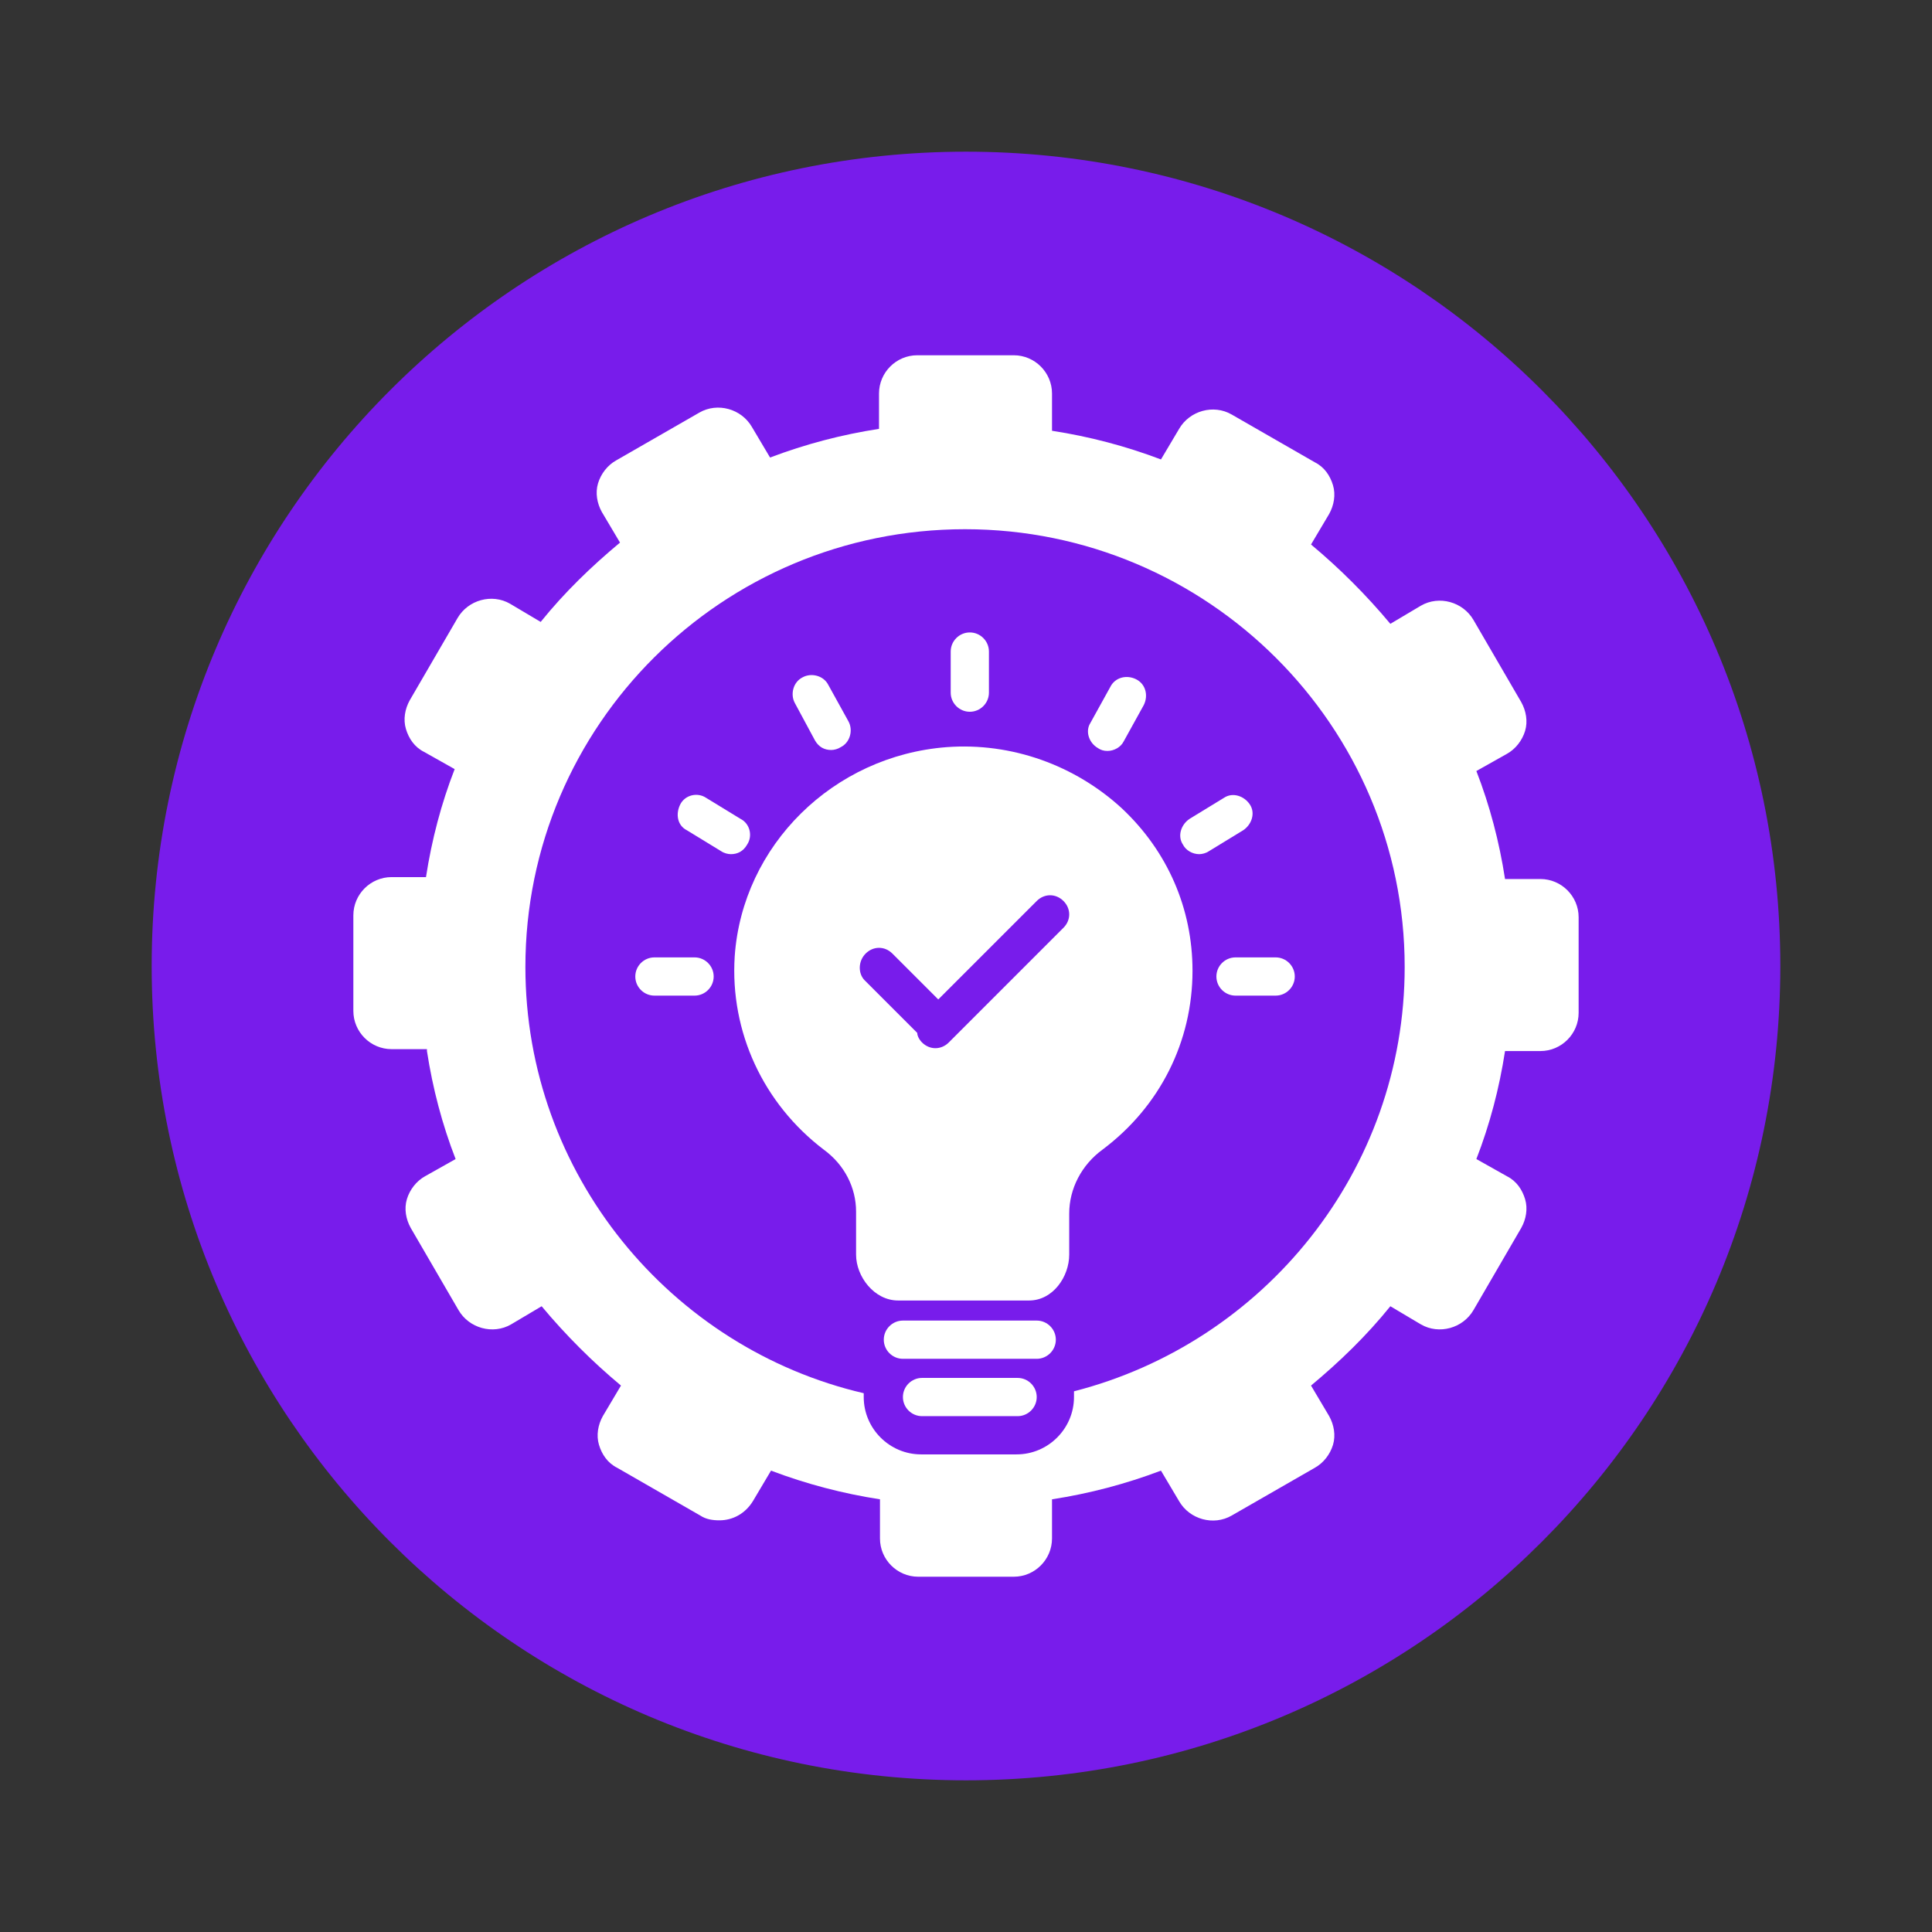
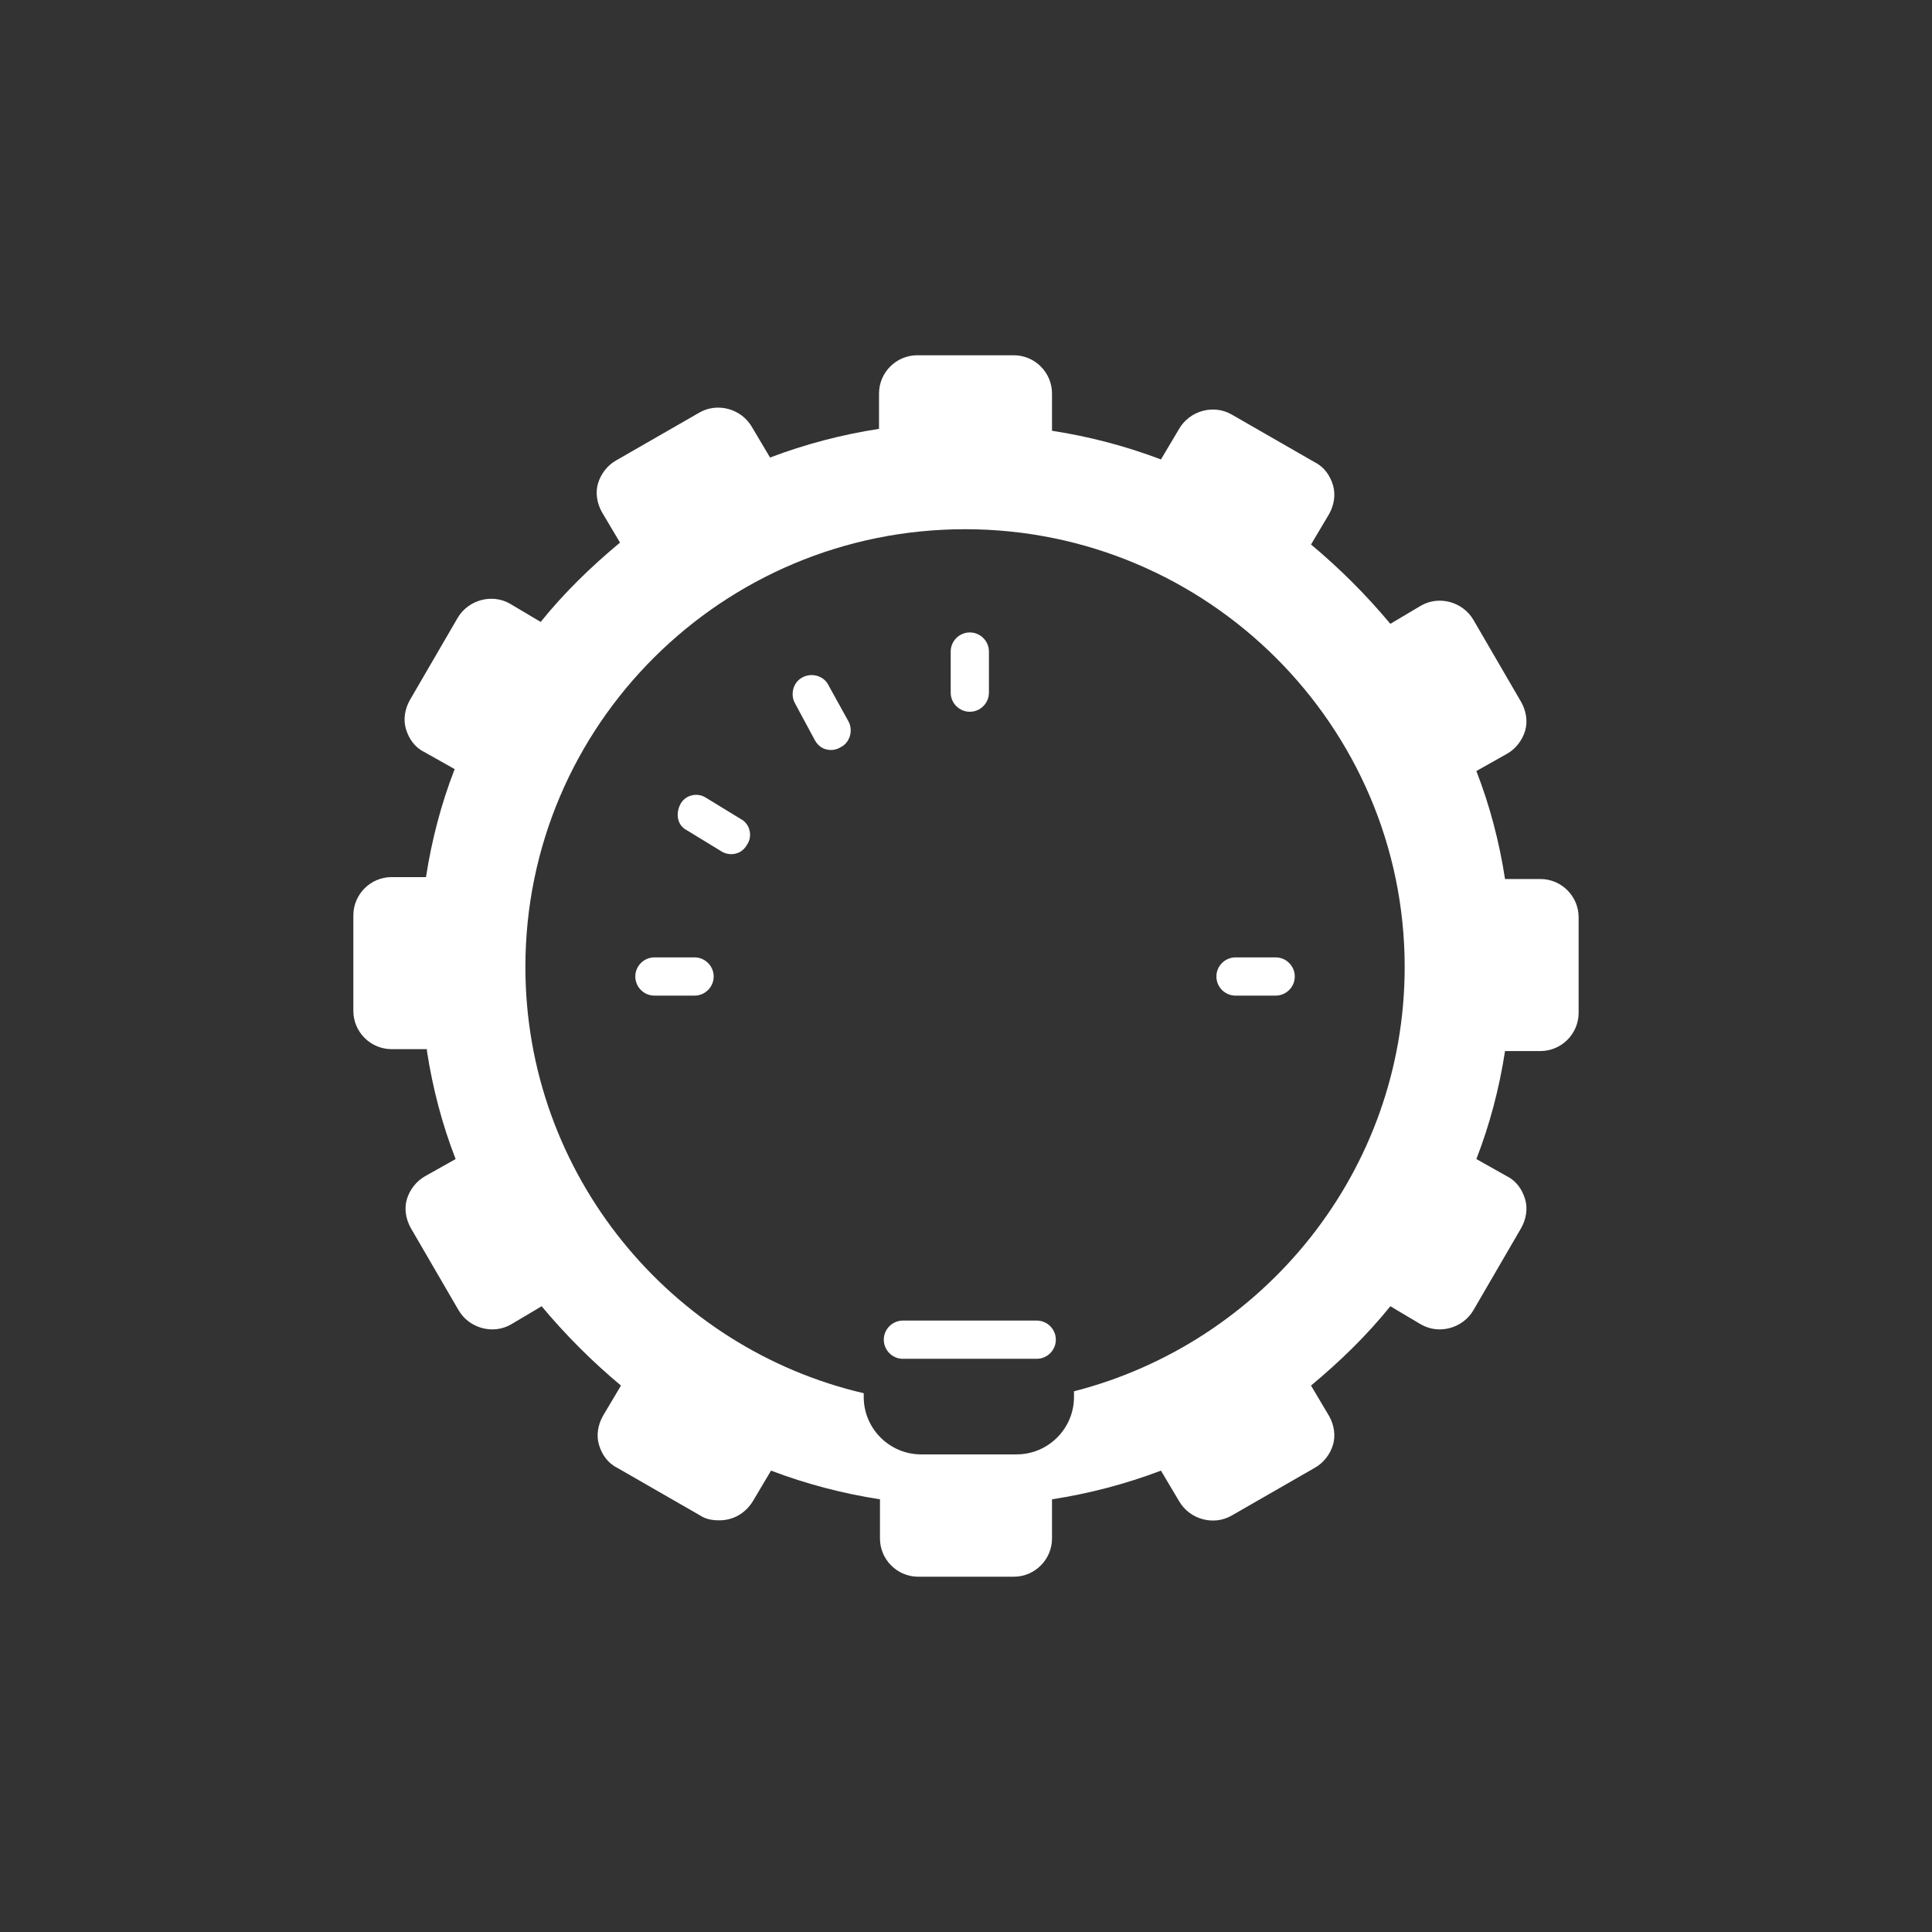
<svg xmlns="http://www.w3.org/2000/svg" width="1080" zoomAndPan="magnify" viewBox="0 0 810 810" height="1080" preserveAspectRatio="xMidYMid meet" version="1.0">
  <rect x="0" y="0" width="810" height="810" fill="#333333" stroke="none" />
  <defs>
    <clipPath id="c3ca89139a">
      <path d="M 63.594 63.594 L 746.406 63.594 L 746.406 746.406 L 63.594 746.406 Z M 63.594 63.594 " clip-rule="nonzero" />
    </clipPath>
    <clipPath id="277fc84273">
      <path d="M 405 63.594 C 216.445 63.594 63.594 216.445 63.594 405 C 63.594 593.555 216.445 746.406 405 746.406 C 593.555 746.406 746.406 593.555 746.406 405 C 746.406 216.445 593.555 63.594 405 63.594 Z M 405 63.594 " clip-rule="nonzero" />
    </clipPath>
    <clipPath id="dbadd1d790">
      <path d="M 148.145 148.145 L 661.895 148.145 L 661.895 661.895 L 148.145 661.895 Z M 148.145 148.145 " clip-rule="nonzero" />
    </clipPath>
  </defs>
  <g clip-path="url(#c3ca89139a)">
    <g clip-path="url(#277fc84273)">
-       <path fill="#781ceb" d="M 63.594 63.594 L 746.406 63.594 L 746.406 746.406 L 63.594 746.406 Z M 63.594 63.594 " fill-opacity="1" fill-rule="nonzero" />
-     </g>
+       </g>
  </g>
  <path fill="#ffffff" d="M 406.598 298.41 C 411.008 298.41 414.613 294.801 414.613 290.395 L 414.613 273.164 C 414.613 268.758 411.008 265.152 406.598 265.152 C 402.191 265.152 398.586 268.758 398.586 273.164 L 398.586 290.395 C 398.586 294.801 402.191 298.41 406.598 298.41 Z M 406.598 298.41 " fill-opacity="1" fill-rule="nonzero" />
  <path fill="#ffffff" d="M 341.684 310.43 C 343.289 313.234 345.691 314.438 348.496 314.438 C 349.699 314.438 351.301 314.035 352.504 313.234 C 356.512 311.23 357.715 306.023 355.711 302.418 L 347.293 287.188 C 345.293 283.184 340.082 281.98 336.477 283.984 C 332.469 285.988 331.266 291.195 333.27 294.801 Z M 341.684 310.43 " fill-opacity="1" fill-rule="nonzero" />
-   <path fill="#ffffff" d="M 460.293 313.637 C 461.496 314.438 462.699 314.836 464.301 314.836 C 467.105 314.836 469.91 313.234 471.113 310.832 L 479.527 295.605 C 481.531 291.598 480.328 286.789 476.32 284.785 C 472.316 282.781 467.508 283.984 465.504 287.992 L 457.086 303.219 C 455.086 306.422 456.285 311.23 460.293 313.637 Z M 460.293 313.637 " fill-opacity="1" fill-rule="nonzero" />
  <path fill="#ffffff" d="M 434.648 553.656 L 378.551 553.656 C 374.141 553.656 370.535 557.266 370.535 561.672 C 370.535 566.078 374.141 569.688 378.551 569.688 L 434.648 569.688 C 439.055 569.688 442.664 566.078 442.664 561.672 C 442.664 557.266 439.055 553.656 434.648 553.656 Z M 434.648 553.656 " fill-opacity="1" fill-rule="nonzero" />
-   <path fill="#ffffff" d="M 426.633 577.699 L 386.562 577.699 C 382.156 577.699 378.551 581.305 378.551 585.715 C 378.551 590.121 382.156 593.727 386.562 593.727 L 426.633 593.727 C 431.043 593.727 434.648 590.121 434.648 585.715 C 434.648 581.305 431.043 577.699 426.633 577.699 Z M 426.633 577.699 " fill-opacity="1" fill-rule="nonzero" />
  <path fill="#ffffff" d="M 287.992 348.098 L 302.414 356.91 C 303.617 357.715 305.223 358.113 306.422 358.113 C 309.227 358.113 311.633 356.91 313.234 354.105 C 315.641 350.5 314.438 345.293 310.43 343.289 L 296.004 334.473 C 292.398 332.066 287.188 333.27 285.188 337.277 C 283.184 341.285 283.984 346.094 287.992 348.098 Z M 287.992 348.098 " fill-opacity="1" fill-rule="nonzero" />
  <path fill="#ffffff" d="M 299.211 409.402 C 299.211 404.996 295.605 401.391 291.195 401.391 L 274.367 401.391 C 269.957 401.391 266.352 404.996 266.352 409.402 C 266.352 413.812 269.957 417.418 274.367 417.418 L 291.195 417.418 C 295.605 417.418 299.211 413.812 299.211 409.402 Z M 299.211 409.402 " fill-opacity="1" fill-rule="nonzero" />
-   <path fill="#ffffff" d="M 502.77 358.113 C 503.969 358.113 505.574 357.715 506.773 356.91 L 521.199 348.098 C 524.809 345.691 526.41 340.883 524.004 337.277 C 521.602 333.672 516.793 332.066 513.188 334.473 L 498.762 343.289 C 495.156 345.691 493.551 350.5 495.957 354.105 C 497.16 356.512 499.965 358.113 502.77 358.113 Z M 502.77 358.113 " fill-opacity="1" fill-rule="nonzero" />
  <path fill="#ffffff" d="M 509.98 409.402 C 509.98 413.812 513.586 417.418 517.996 417.418 L 534.824 417.418 C 539.23 417.418 542.84 413.812 542.84 409.402 C 542.84 404.996 539.23 401.391 534.824 401.391 L 517.996 401.391 C 513.586 401.391 509.98 404.996 509.98 409.402 Z M 509.98 409.402 " fill-opacity="1" fill-rule="nonzero" />
-   <path fill="#ffffff" d="M 308.027 400.988 C 306.023 432.645 320.047 462.699 345.293 481.934 C 354.105 488.344 358.914 497.961 358.914 507.977 L 358.914 526.008 C 358.914 535.227 366.527 545.242 376.547 545.242 L 431.441 545.242 C 441.461 545.242 448.273 535.227 448.273 526.008 L 448.273 508.777 C 448.273 498.359 453.48 488.344 462.297 481.934 C 486.34 463.898 499.965 436.652 499.965 407 C 499.965 380.953 489.547 356.91 470.312 338.879 C 450.676 320.848 424.23 311.23 396.98 313.234 C 349.297 316.84 311.23 354.508 308.027 400.988 Z M 362.922 399.789 C 366.129 396.582 370.938 396.582 374.141 399.789 L 393.375 419.02 L 434.648 377.75 C 437.855 374.543 442.664 374.543 445.867 377.75 C 449.074 380.953 449.074 385.762 445.867 388.969 L 397.785 437.055 C 396.18 438.656 394.176 439.457 392.172 439.457 C 390.172 439.457 388.168 438.656 386.562 437.055 C 385.363 435.852 384.559 434.246 384.559 433.047 L 362.523 411.008 C 359.715 408.203 359.715 402.992 362.922 399.789 Z M 362.922 399.789 " fill-opacity="1" fill-rule="nonzero" />
  <g clip-path="url(#dbadd1d790)">
    <path fill="#ffffff" d="M 179 440.66 C 181.402 456.285 185.41 471.512 191.02 485.938 L 178.199 493.152 C 174.59 495.156 171.785 498.762 170.586 502.77 C 169.383 506.773 170.184 511.184 172.188 514.789 L 192.223 549.25 C 196.629 556.863 206.648 559.668 214.262 555.262 L 227.082 547.648 C 237.102 559.668 248.32 570.887 260.344 580.906 L 252.73 593.727 C 250.727 597.336 249.922 601.742 251.125 605.75 C 252.328 609.758 254.73 613.363 258.738 615.367 L 293.602 635.402 C 296.004 637.004 298.809 637.406 301.613 637.406 C 307.223 637.406 312.434 634.602 315.641 629.391 L 323.254 616.57 C 338.078 622.18 353.305 626.184 368.934 628.59 L 368.934 645.02 C 368.934 653.832 376.145 661.047 384.961 661.047 L 425.031 661.047 C 433.848 661.047 441.059 653.832 441.059 645.02 L 441.059 628.59 C 456.688 626.184 471.914 622.18 486.738 616.57 L 494.352 629.391 C 498.762 637.004 508.777 639.809 516.391 635.402 L 551.254 615.367 C 554.859 613.363 557.664 609.758 558.867 605.75 C 560.07 601.742 559.266 597.336 557.266 593.727 L 549.652 580.906 C 561.672 570.887 572.891 560.07 582.91 547.648 L 595.73 555.262 C 603.344 559.668 613.363 556.863 617.77 549.25 L 637.805 514.789 C 639.809 511.184 640.609 506.773 639.41 502.77 C 638.207 498.762 635.801 495.156 631.797 493.152 L 618.973 485.938 C 624.582 471.512 628.59 456.285 630.992 440.66 L 645.82 440.66 C 654.637 440.66 661.848 433.445 661.848 424.633 L 661.848 384.559 C 661.848 375.746 654.637 368.531 645.82 368.531 L 630.992 368.531 C 628.59 352.906 624.582 337.68 618.973 323.254 L 631.797 316.039 C 635.402 314.035 638.207 310.43 639.41 306.422 C 640.609 302.418 639.809 298.008 637.805 294.402 L 617.77 259.941 C 613.363 252.328 603.344 249.523 595.73 253.93 L 582.91 261.543 C 572.891 249.523 561.672 238.305 549.652 228.285 L 557.266 215.465 C 559.266 211.855 560.07 207.449 558.867 203.441 C 557.664 199.434 555.262 195.828 551.254 193.824 L 516.391 173.789 C 508.777 169.383 498.762 172.188 494.352 179.801 L 486.738 192.621 C 471.914 187.012 456.688 183.008 441.059 180.602 L 441.059 164.973 C 441.059 156.16 433.848 148.945 425.031 148.945 L 384.559 148.945 C 375.746 148.945 368.531 156.16 368.531 164.973 L 368.531 179.801 C 352.906 182.203 337.68 186.211 322.852 191.82 L 315.238 179 C 310.832 171.387 300.812 168.582 293.199 172.988 L 258.34 193.023 C 254.73 195.027 251.926 198.633 250.727 202.641 C 249.523 206.648 250.324 211.055 252.328 214.66 L 259.941 227.484 C 247.922 237.5 236.699 248.32 226.684 260.742 L 213.859 253.129 C 206.246 248.723 196.23 251.527 191.82 259.141 L 171.785 293.602 C 169.781 297.207 168.98 301.613 170.184 305.621 C 171.387 309.629 173.789 313.234 177.797 315.238 L 190.621 322.453 C 185.008 336.875 181.004 352.102 178.598 367.73 L 164.172 367.73 C 155.359 367.73 148.145 374.945 148.145 383.758 L 148.145 423.828 C 148.145 432.645 155.359 439.859 164.172 439.859 L 179 439.859 Z M 404.594 221.875 C 506.375 221.875 588.918 304.418 588.918 405.398 C 588.918 490.746 530.016 562.875 450.277 583.309 C 450.277 584.109 450.277 584.914 450.277 585.715 C 450.277 598.938 439.457 609.758 426.234 609.758 L 386.164 609.758 C 372.941 609.758 362.121 598.938 362.121 585.715 C 362.121 585.312 362.121 584.914 362.121 584.109 C 281.18 565.277 220.273 492.352 220.273 405.398 C 220.273 304.02 302.816 221.875 404.594 221.875 Z M 404.594 221.875 " fill-opacity="1" fill-rule="nonzero" />
  </g>
</svg>